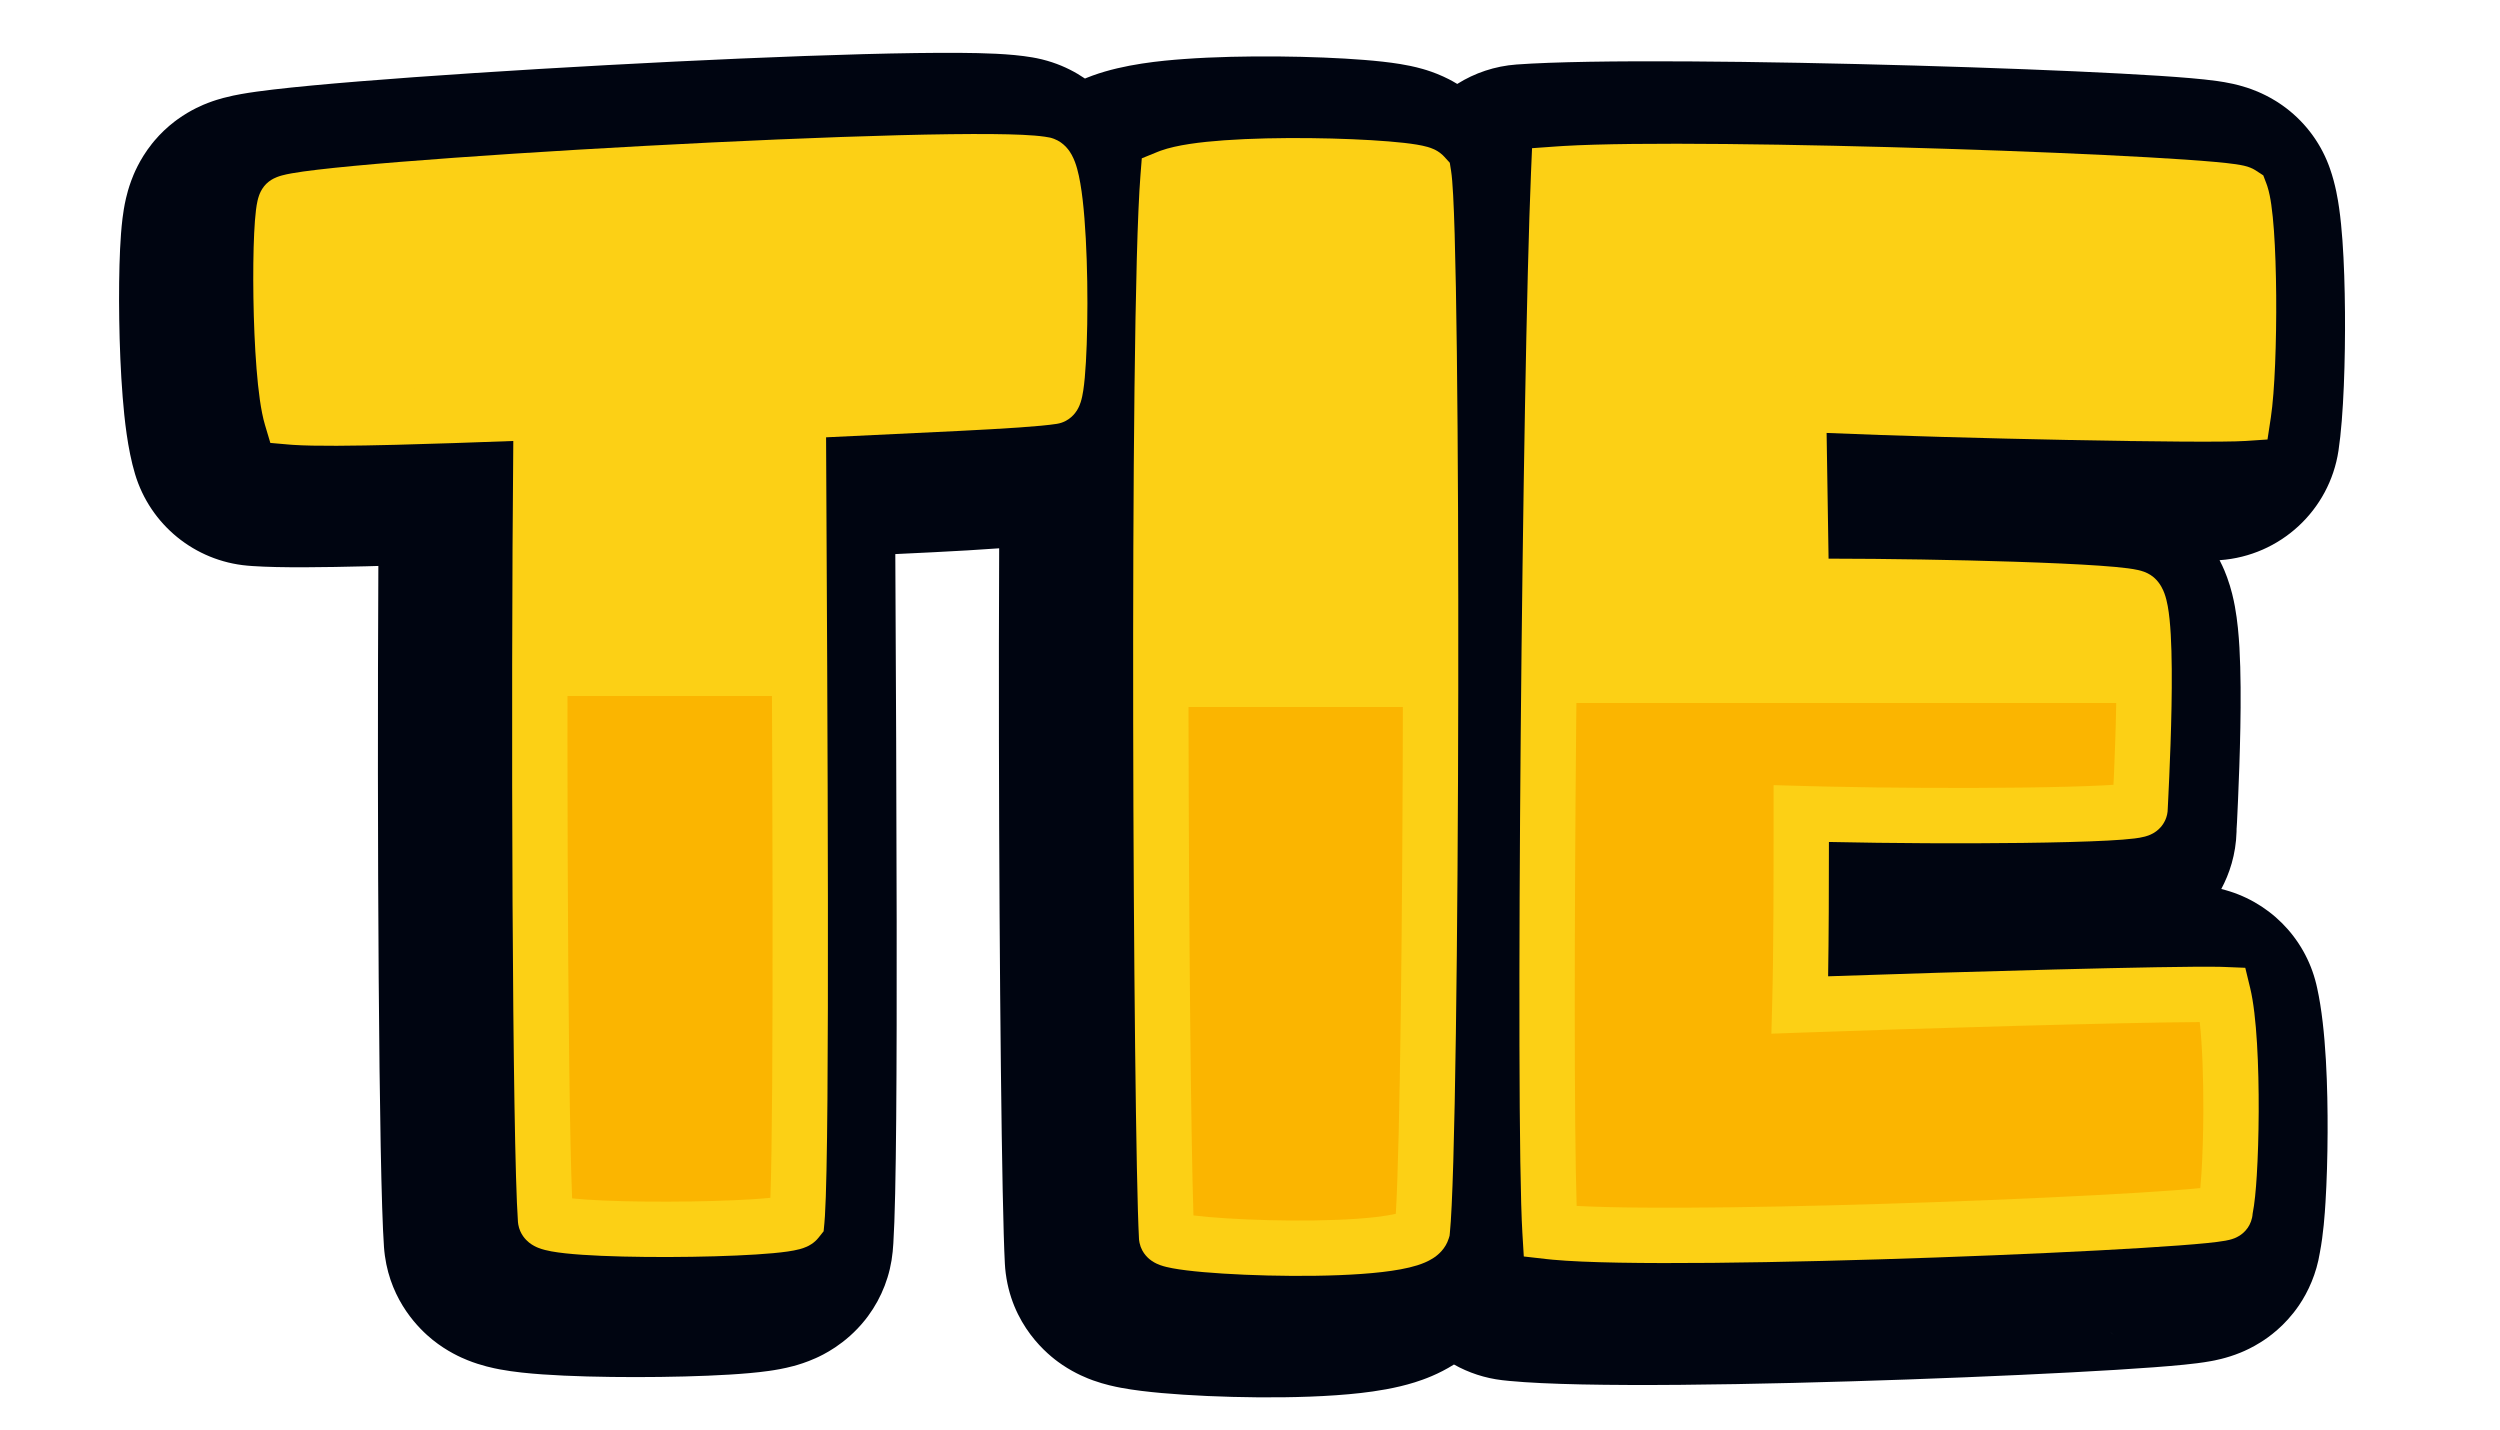
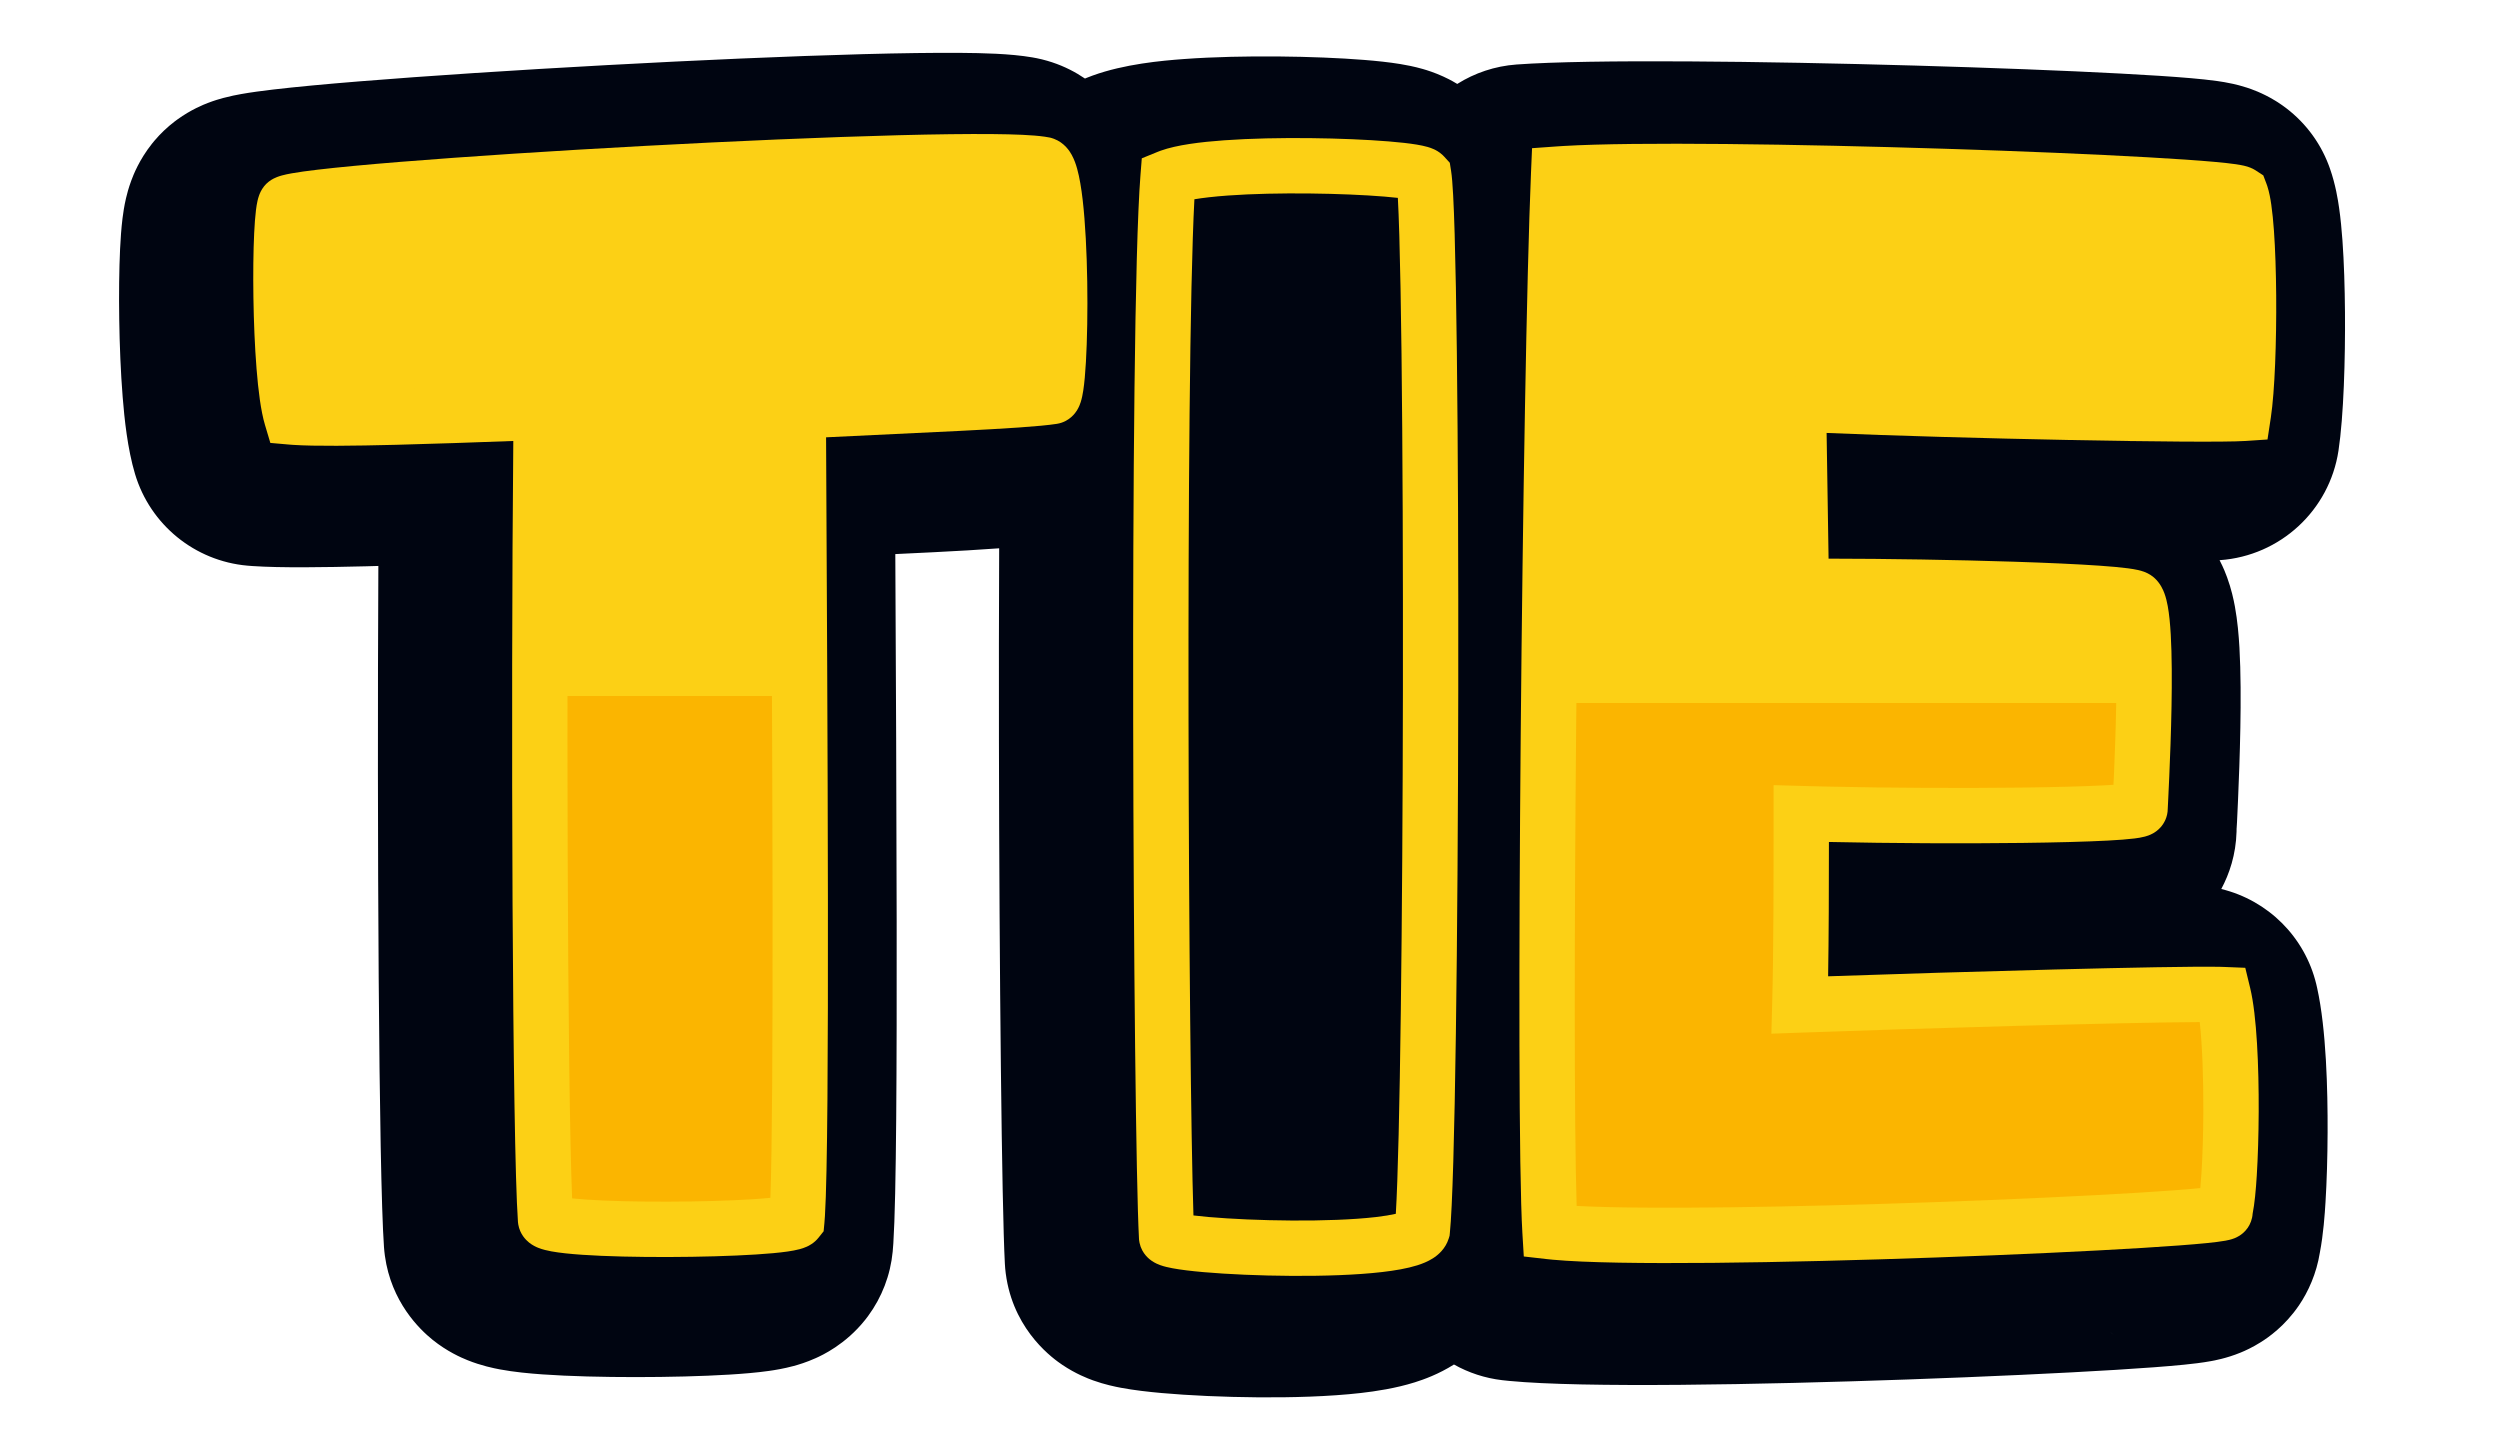
<svg xmlns="http://www.w3.org/2000/svg" fill="none" height="100%" overflow="visible" preserveAspectRatio="none" style="display: block;" viewBox="0 0 271 155" width="100%">
  <g id="Assets - TicTacToe_Tie">
    <path d="M104.18 5.732C106.421 5.751 109.488 5.806 111.889 6.218L112.36 6.305L112.942 6.434C113.135 6.481 113.326 6.533 113.516 6.588L114.038 6.749C115.424 7.207 116.607 7.83 117.61 8.515C117.663 8.492 117.715 8.47 117.768 8.448L118.447 8.188C121.882 6.942 125.91 6.578 128.34 6.399C131.597 6.161 135.223 6.091 138.562 6.12C141.906 6.15 145.216 6.282 147.873 6.495C149.163 6.598 150.546 6.739 151.792 6.943C152.379 7.04 153.276 7.204 154.249 7.484C154.727 7.622 155.526 7.874 156.446 8.294C156.725 8.421 157.275 8.678 157.966 9.099C159.85 7.914 162.038 7.163 164.394 6.992C172.487 6.404 191.302 6.642 207.57 7.107C215.87 7.345 223.821 7.651 229.85 7.972C232.846 8.131 235.479 8.299 237.481 8.473C238.458 8.558 239.463 8.659 240.352 8.785C240.777 8.845 241.398 8.942 242.073 9.093C242.407 9.168 242.942 9.297 243.567 9.501C243.977 9.635 245.219 10.047 246.638 10.914L246.925 11.093L247.389 11.406C249.683 13.018 251.443 15.284 252.436 17.914L252.564 18.265C253.18 20.015 253.437 21.684 253.557 22.523C253.723 23.684 253.839 24.913 253.923 26.086C254.092 28.449 254.175 31.177 254.196 33.845C254.235 38.88 254.06 45.087 253.492 48.849C252.513 55.324 247.176 60.256 240.643 60.721C240.63 60.722 240.616 60.722 240.601 60.723C241.043 61.573 241.294 62.246 241.415 62.575C241.88 63.844 242.126 64.998 242.264 65.751C242.548 67.297 242.68 68.895 242.755 70.192C242.909 72.884 242.905 76.052 242.854 78.879C242.803 81.772 242.695 84.605 242.602 86.725C242.5 89.056 242.459 89.808 242.45 89.797L242.448 89.75L242.442 90.153C242.373 92.646 241.663 94.732 240.786 96.368C245.804 97.588 249.837 101.518 251.085 106.687L251.182 107.112C252.172 111.581 252.33 118.169 252.312 122.744C252.302 125.418 252.223 128.073 252.084 130.327C252.005 131.61 251.86 133.759 251.472 135.785C251.108 138.058 250.216 140.02 249.21 141.499C247.671 143.76 245.862 144.993 245.083 145.484C244.157 146.069 243.348 146.429 242.879 146.621C241.331 147.257 239.925 147.498 239.693 147.541C238.702 147.725 237.609 147.847 236.756 147.933C234.88 148.122 232.297 148.311 229.338 148.493C223.354 148.861 215.21 149.239 206.687 149.539C190.788 150.099 171.634 150.468 163.595 149.691L162.851 149.613C160.959 149.393 159.188 148.8 157.61 147.912C155.936 148.966 154.34 149.538 153.35 149.848C151.283 150.494 149.146 150.814 147.512 151.001C144.069 151.394 140.007 151.499 136.366 151.471C132.66 151.442 128.9 151.271 125.925 151.005C124.494 150.877 122.921 150.699 121.524 150.438C120.915 150.323 119.752 150.089 118.487 149.633C117.92 149.428 116.595 148.924 115.142 147.94C114.283 147.357 110.101 144.469 109.107 138.606L109.021 138.028C108.976 137.68 108.945 137.33 108.927 136.98C108.593 130.692 108.324 105.505 108.285 80.391C108.274 73.383 108.281 66.255 108.31 59.436C106.153 59.598 103.661 59.736 101.161 59.863C99.925 59.926 98.538 59.99 97.052 60.062C97.117 72.975 97.185 87.263 97.199 99.873C97.217 115.464 97.168 129.669 96.838 134.781L96.767 135.681C96.526 138.212 95.6 140.626 94.094 142.667L93.785 143.07C91.638 145.768 89.087 146.922 88.433 147.218C87.411 147.68 86.521 147.942 86.013 148.078C84.968 148.36 83.996 148.516 83.364 148.606C82.014 148.797 80.486 148.921 79.053 149.008C76.105 149.188 72.446 149.277 68.921 149.277C65.416 149.278 61.738 149.193 58.788 148.983C57.39 148.884 55.722 148.729 54.198 148.444C53.539 148.321 52.17 148.045 50.673 147.441C49.965 147.156 48.465 146.501 46.889 145.231C45.466 144.082 42.411 141.133 41.722 136.127L41.663 135.636L41.624 135.184C41.053 127.104 40.868 89.957 41.014 61.349C40.556 61.361 40.103 61.376 39.656 61.387C35.208 61.497 30.437 61.569 27.408 61.362L26.826 61.317C21.113 60.816 16.284 56.88 14.639 51.387C13.82 48.654 13.483 45.362 13.298 43.049C13.083 40.365 12.967 37.405 12.925 34.662C12.883 31.926 12.912 29.205 13.017 26.991C13.069 25.917 13.148 24.737 13.283 23.65C13.347 23.133 13.458 22.35 13.659 21.488C13.759 21.06 13.934 20.378 14.227 19.585C14.449 18.985 15.088 17.323 16.474 15.581L16.746 15.249C17.393 14.484 18.122 13.79 18.918 13.181L19.219 12.957C20.717 11.872 22.077 11.337 22.53 11.162C23.217 10.897 23.811 10.725 24.186 10.624C24.943 10.421 25.653 10.283 26.153 10.194C27.199 10.008 28.404 9.848 29.6 9.707C32.048 9.419 35.283 9.118 38.956 8.82C46.343 8.221 55.996 7.591 65.764 7.059C75.532 6.526 85.526 6.085 93.59 5.869C97.61 5.762 101.249 5.708 104.18 5.732ZM228.88 144.51L229.118 144.696C228.987 144.596 228.859 144.493 228.733 144.39C228.784 144.431 228.832 144.472 228.88 144.51Z" fill="#000511" id="Union" />
    <g id="Group 6772">
      <path d="M30.971 22.063C32.978 20.506 105.832 16.354 113.162 17.846C115.343 18.479 115.188 42.807 114.098 42.981C110.826 43.492 99.612 43.886 86.533 44.551C86.688 76.029 86.998 125.79 86.378 132.3C85.442 133.476 59.291 133.715 59.136 132.216C58.51 123.342 58.355 73.652 58.672 44.693C48.554 45.061 35.643 45.558 31.597 45.203C30.197 40.508 30.197 23.044 30.978 22.056L30.971 22.063Z" fill="url(#paint0_linear_0_4722)" id="Vector" />
      <path d="M107.638 14.535C109.94 14.557 111.944 14.629 113.246 14.817L113.761 14.906L113.881 14.93L113.998 14.964L114.238 15.043C115.396 15.475 115.965 16.41 116.166 16.772C116.449 17.281 116.634 17.831 116.763 18.294C117.028 19.246 117.218 20.43 117.362 21.669C117.653 24.183 117.807 27.401 117.857 30.538C117.907 33.684 117.852 36.837 117.713 39.242C117.645 40.432 117.552 41.508 117.426 42.33C117.366 42.721 117.281 43.179 117.147 43.596C117.084 43.791 116.962 44.135 116.737 44.494C116.589 44.728 115.937 45.724 114.572 45.943L114.56 45.945C112.732 46.23 108.92 46.462 104.145 46.704C99.787 46.924 95.054 47.134 89.547 47.405C89.624 62.688 89.728 81.617 89.746 97.785C89.764 113.792 89.701 127.345 89.423 131.813L89.365 132.584L89.281 133.471L88.726 134.168C88.244 134.773 87.657 135.049 87.457 135.139C87.179 135.266 86.91 135.349 86.707 135.404C86.292 135.516 85.826 135.6 85.374 135.665C84.453 135.798 83.262 135.903 81.939 135.987C79.276 136.156 75.85 136.251 72.473 136.26C69.1 136.27 65.71 136.196 63.123 136.019C61.846 135.932 60.673 135.814 59.771 135.648C59.342 135.569 58.82 135.453 58.341 135.261C58.111 135.169 57.727 134.996 57.346 134.689C57.009 134.418 56.362 133.785 56.182 132.739L56.153 132.524L56.148 132.475L56.144 132.426C55.53 123.72 55.369 77.041 55.642 47.802C51.426 47.956 46.939 48.117 42.934 48.217C38.3 48.334 34.119 48.381 31.779 48.225L31.335 48.191L29.305 48.013L28.723 46.06C28.273 44.553 27.995 42.298 27.81 39.983C27.619 37.589 27.509 34.868 27.47 32.285C27.431 29.703 27.46 27.215 27.552 25.287C27.598 24.329 27.661 23.463 27.747 22.773C27.788 22.434 27.843 22.077 27.919 21.749C27.957 21.585 28.012 21.379 28.092 21.161C28.157 20.984 28.311 20.592 28.624 20.196L28.85 19.942L28.856 19.935L29.133 19.692C29.505 19.404 29.869 19.254 30.026 19.193C30.226 19.115 30.419 19.057 30.578 19.014C30.896 18.928 31.255 18.853 31.617 18.789C32.349 18.658 33.307 18.526 34.427 18.394C36.68 18.128 39.762 17.84 43.388 17.547C50.65 16.959 60.202 16.339 69.91 15.815C79.617 15.291 89.503 14.862 97.432 14.657C101.394 14.555 104.89 14.508 107.638 14.535ZM107.579 20.534C104.933 20.508 101.517 20.553 97.587 20.655C89.733 20.858 79.906 21.284 70.233 21.806C60.56 22.328 51.064 22.945 43.873 23.527C40.272 23.818 37.275 24.099 35.131 24.352C34.547 24.421 34.037 24.487 33.605 24.548C33.583 24.853 33.563 25.195 33.545 25.572C33.461 27.342 33.432 29.699 33.47 32.193C33.508 34.686 33.613 37.273 33.791 39.505C33.877 40.582 33.977 41.524 34.084 42.307C36.217 42.346 39.256 42.308 42.783 42.219C47.76 42.094 53.496 41.878 58.563 41.694L61.706 41.58L61.672 44.725C61.375 71.921 61.495 117.164 62.018 129.904C62.451 129.949 62.956 129.994 63.532 130.033C65.921 130.196 69.155 130.27 72.457 130.26C75.753 130.251 79.051 130.159 81.559 130C82.302 129.952 82.957 129.898 83.51 129.843C83.704 124.577 83.763 112.417 83.746 97.792C83.727 80.61 83.611 60.308 83.534 44.565L83.519 41.7L86.381 41.554C92.703 41.233 99.242 40.944 103.842 40.712C107.17 40.543 109.816 40.386 111.627 40.233C111.661 39.843 111.694 39.396 111.723 38.896C111.852 36.671 111.905 33.669 111.857 30.632C111.809 27.587 111.661 24.592 111.402 22.361C111.322 21.671 111.232 21.097 111.146 20.64C110.294 20.588 109.109 20.549 107.579 20.534Z" fill="#FCD015" id="Vector (Stroke)" />
-       <path d="M154.335 19.002C155.426 25.919 155.271 122.826 154.18 133.353C153.245 136.369 126.616 135.297 126.461 134.096C125.835 122.406 125.371 35.038 126.616 19.241C131.597 17.206 153.4 17.975 154.335 19.002Z" fill="url(#paint1_linear_0_4722)" id="Vector_2" />
      <path d="M142.024 14.973C145.173 15.007 148.215 15.138 150.554 15.33C151.716 15.425 152.757 15.539 153.57 15.674C153.969 15.74 154.385 15.823 154.759 15.931C154.945 15.985 155.186 16.064 155.436 16.178C155.605 16.256 155.998 16.445 156.386 16.812L156.552 16.981L157.158 17.646L157.299 18.534C157.472 19.632 157.59 22.128 157.685 25.381C157.784 28.738 157.863 33.153 157.924 38.271C158.046 48.511 158.095 61.616 158.076 74.828C158.037 101.127 157.729 128.202 157.164 133.662L157.134 133.958L157.046 134.242C156.686 135.403 155.849 136.069 155.332 136.399C154.774 136.756 154.162 136.993 153.626 137.162C152.54 137.503 151.204 137.73 149.821 137.89C147.017 138.215 143.458 138.326 140.009 138.305C136.546 138.284 133.091 138.13 130.464 137.899C129.162 137.785 127.995 137.646 127.11 137.481C126.687 137.403 126.206 137.297 125.774 137.142C125.572 137.07 125.226 136.932 124.871 136.692C124.651 136.544 123.781 135.933 123.527 134.728L123.485 134.479L123.471 134.368L123.465 134.256C123.146 128.314 122.875 103.456 122.837 78.213C122.798 53 122.99 27.055 123.625 19.005L123.77 17.162L125.481 16.464L125.82 16.334C127.571 15.707 130.149 15.391 132.702 15.208C135.568 15.002 138.877 14.94 142.024 14.973ZM141.961 20.973C138.918 20.94 135.783 21.003 133.132 21.193C131.629 21.301 130.402 21.445 129.473 21.6C128.968 31.21 128.801 54.833 128.837 78.204C128.872 101.069 129.1 123.411 129.37 131.754C129.834 131.811 130.376 131.868 130.988 131.922C133.426 132.136 136.715 132.285 140.046 132.305C143.39 132.326 146.674 132.215 149.131 131.93C150.042 131.825 150.767 131.701 151.306 131.576C151.763 124.041 152.04 99.376 152.076 74.819C152.095 61.624 152.046 48.547 151.925 38.343C151.864 33.239 151.784 28.864 151.687 25.557C151.637 23.84 151.581 22.469 151.527 21.45C151.103 21.402 150.613 21.354 150.064 21.309C147.897 21.132 145.002 21.005 141.961 20.973Z" fill="#FCD015" id="Vector (Stroke)_2" />
      <path d="M241.169 131.343C242.428 132.293 180.485 134.928 168.019 133.507C167.238 120.577 168.019 40.953 168.954 18.865C183.446 17.832 241.176 19.879 242.879 20.99C243.97 23.87 243.97 39.661 243.189 44.808C238.834 45.099 207.72 44.446 194.951 43.788C195.054 50.382 195.158 56.976 195.261 63.563C208.959 63.492 230.588 64.06 231.517 64.868C233.227 66.308 231.981 87.007 231.981 87.646C231.981 88.434 210.043 88.615 195.254 88.195C195.254 95.487 195.254 103.262 195.099 108.939C209.114 108.429 236.653 107.641 241.002 107.816C242.247 112.963 241.937 128.637 241.157 131.343H241.169Z" fill="url(#paint2_linear_0_4722)" id="Vector_3" />
      <path d="M228.995 87.416C228.989 87.491 228.985 87.568 228.985 87.646C228.985 87.605 228.99 87.527 228.995 87.416ZM210.621 22.122C195.92 21.656 180.115 21.412 171.85 21.721C171.013 45.547 170.354 112.951 170.908 130.722C178.546 131.133 194.617 130.849 209.637 130.315C218.063 130.016 226.051 129.643 231.842 129.287C234.689 129.112 236.974 128.942 238.513 128.79C238.561 128.287 238.606 127.708 238.646 127.064C238.761 125.202 238.833 122.887 238.842 120.483C238.856 116.866 238.727 113.296 238.451 110.792C230.334 110.828 207.62 111.486 195.212 111.937L192.017 112.053L192.104 108.857C192.257 103.231 192.257 95.502 192.257 88.195V85.108L195.343 85.196L198.176 85.267C204.95 85.417 212.746 85.453 219.129 85.374C222.781 85.328 225.94 85.246 228.167 85.128C228.505 85.11 228.816 85.09 229.1 85.071C229.117 84.699 229.138 84.302 229.156 83.888C229.245 81.848 229.346 79.184 229.394 76.503C229.442 73.807 229.436 71.154 229.319 69.116C229.282 68.471 229.232 67.922 229.179 67.472C228.638 67.417 227.969 67.361 227.18 67.305C224.863 67.144 221.687 67.001 218.083 66.885C210.883 66.652 202.089 66.528 195.28 66.563L192.311 66.578L192.264 63.61C192.161 57.023 192.058 50.429 191.954 43.835L191.905 40.626L195.109 40.792C206.393 41.374 231.793 41.938 240.478 41.874C240.667 39.266 240.768 35.645 240.74 32.072C240.721 29.636 240.643 27.299 240.508 25.418C240.459 24.732 240.402 24.124 240.341 23.603C240.099 23.578 239.832 23.552 239.541 23.525C237.822 23.369 235.409 23.204 232.482 23.039C226.636 22.709 218.833 22.382 210.621 22.122ZM234.985 87.646C234.985 88.594 234.557 89.284 234.218 89.668C233.899 90.029 233.565 90.237 233.384 90.338C233.022 90.54 232.68 90.639 232.519 90.682C232.149 90.783 231.739 90.845 231.389 90.889C230.649 90.983 229.647 91.057 228.485 91.119C226.137 91.243 222.885 91.327 219.204 91.373C212.823 91.452 205.053 91.417 198.255 91.269C198.253 96.323 198.241 101.46 198.168 105.831C212.27 105.344 235.333 104.695 240.637 104.803L241.125 104.818L243.388 104.909L243.921 107.11C244.642 110.089 244.861 115.648 244.842 120.507C244.832 123.003 244.758 125.436 244.634 127.434C244.539 128.979 244.4 130.494 244.185 131.565C244.145 132.181 243.918 132.711 243.657 133.091C243.32 133.58 242.923 133.848 242.747 133.958C242.54 134.087 242.354 134.17 242.239 134.217C241.846 134.376 241.438 134.453 241.237 134.49C240.721 134.585 240.012 134.67 239.202 134.752C237.545 134.918 235.134 135.096 232.211 135.276C226.353 135.637 218.311 136.012 209.851 136.312C193.589 136.89 175.37 137.209 168.329 136.553L167.682 136.487L165.179 136.202L165.028 133.687C164.237 120.596 165.024 40.845 165.96 18.738L166.074 16.063L168.745 15.873L169.472 15.825C177.312 15.359 194.909 15.621 210.811 16.125C219.055 16.386 226.91 16.715 232.821 17.049C235.772 17.215 238.263 17.385 240.082 17.55C240.987 17.631 241.764 17.715 242.364 17.802C242.659 17.846 242.958 17.896 243.229 17.958C243.33 17.981 243.813 18.08 244.309 18.35L244.522 18.476L245.341 19.012L245.688 19.927L245.781 20.191C245.985 20.82 246.116 21.542 246.21 22.203C246.327 23.015 246.42 23.965 246.494 24.988C246.641 27.038 246.719 29.51 246.739 32.025C246.777 36.991 246.587 42.43 246.159 45.258L245.797 47.64L243.392 47.801C239.178 48.083 212.142 47.535 198.004 46.931C198.075 51.475 198.146 56.017 198.217 60.557C204.565 60.564 212.014 60.685 218.278 60.888C221.91 61.005 225.171 61.151 227.598 61.32C228.805 61.404 229.85 61.498 230.647 61.602C231.039 61.654 231.431 61.715 231.777 61.794C231.947 61.833 232.164 61.889 232.391 61.971C232.54 62.024 233.001 62.194 233.452 62.574L233.453 62.573C233.46 62.58 233.467 62.587 233.475 62.593C233.479 62.597 233.484 62.6 233.488 62.603H233.487C234.184 63.207 234.493 63.965 234.623 64.319C234.79 64.772 234.901 65.253 234.982 65.691C235.145 66.576 235.244 67.649 235.309 68.772C235.439 71.04 235.442 73.872 235.393 76.611C235.344 79.365 235.24 82.085 235.15 84.151C235.104 85.185 235.062 86.058 235.032 86.689C234.999 87.36 234.986 87.633 234.985 87.646Z" fill="#FCD015" id="Vector (Stroke)_3" />
    </g>
  </g>
  <defs>
    <linearGradient gradientUnits="userSpaceOnUse" id="paint0_linear_0_4722" x1="72.662" x2="72.662" y1="17.526" y2="133.261">
      <stop offset="0.5" stop-color="#FCD015" />
      <stop offset="0.5" stop-color="#FBB500" />
    </linearGradient>
    <linearGradient gradientUnits="userSpaceOnUse" id="paint1_linear_0_4722" x1="140.455" x2="140.455" y1="17.964" y2="135.308">
      <stop offset="0.5" stop-color="#FCD015" />
      <stop offset="0.5" stop-color="#FBB500" />
    </linearGradient>
    <linearGradient gradientUnits="userSpaceOnUse" id="paint2_linear_0_4722" x1="205.719" x2="205.719" y1="18.581" y2="133.919">
      <stop offset="0.5" stop-color="#FCD015" />
      <stop offset="0.5" stop-color="#FBB500" />
    </linearGradient>
  </defs>
</svg>